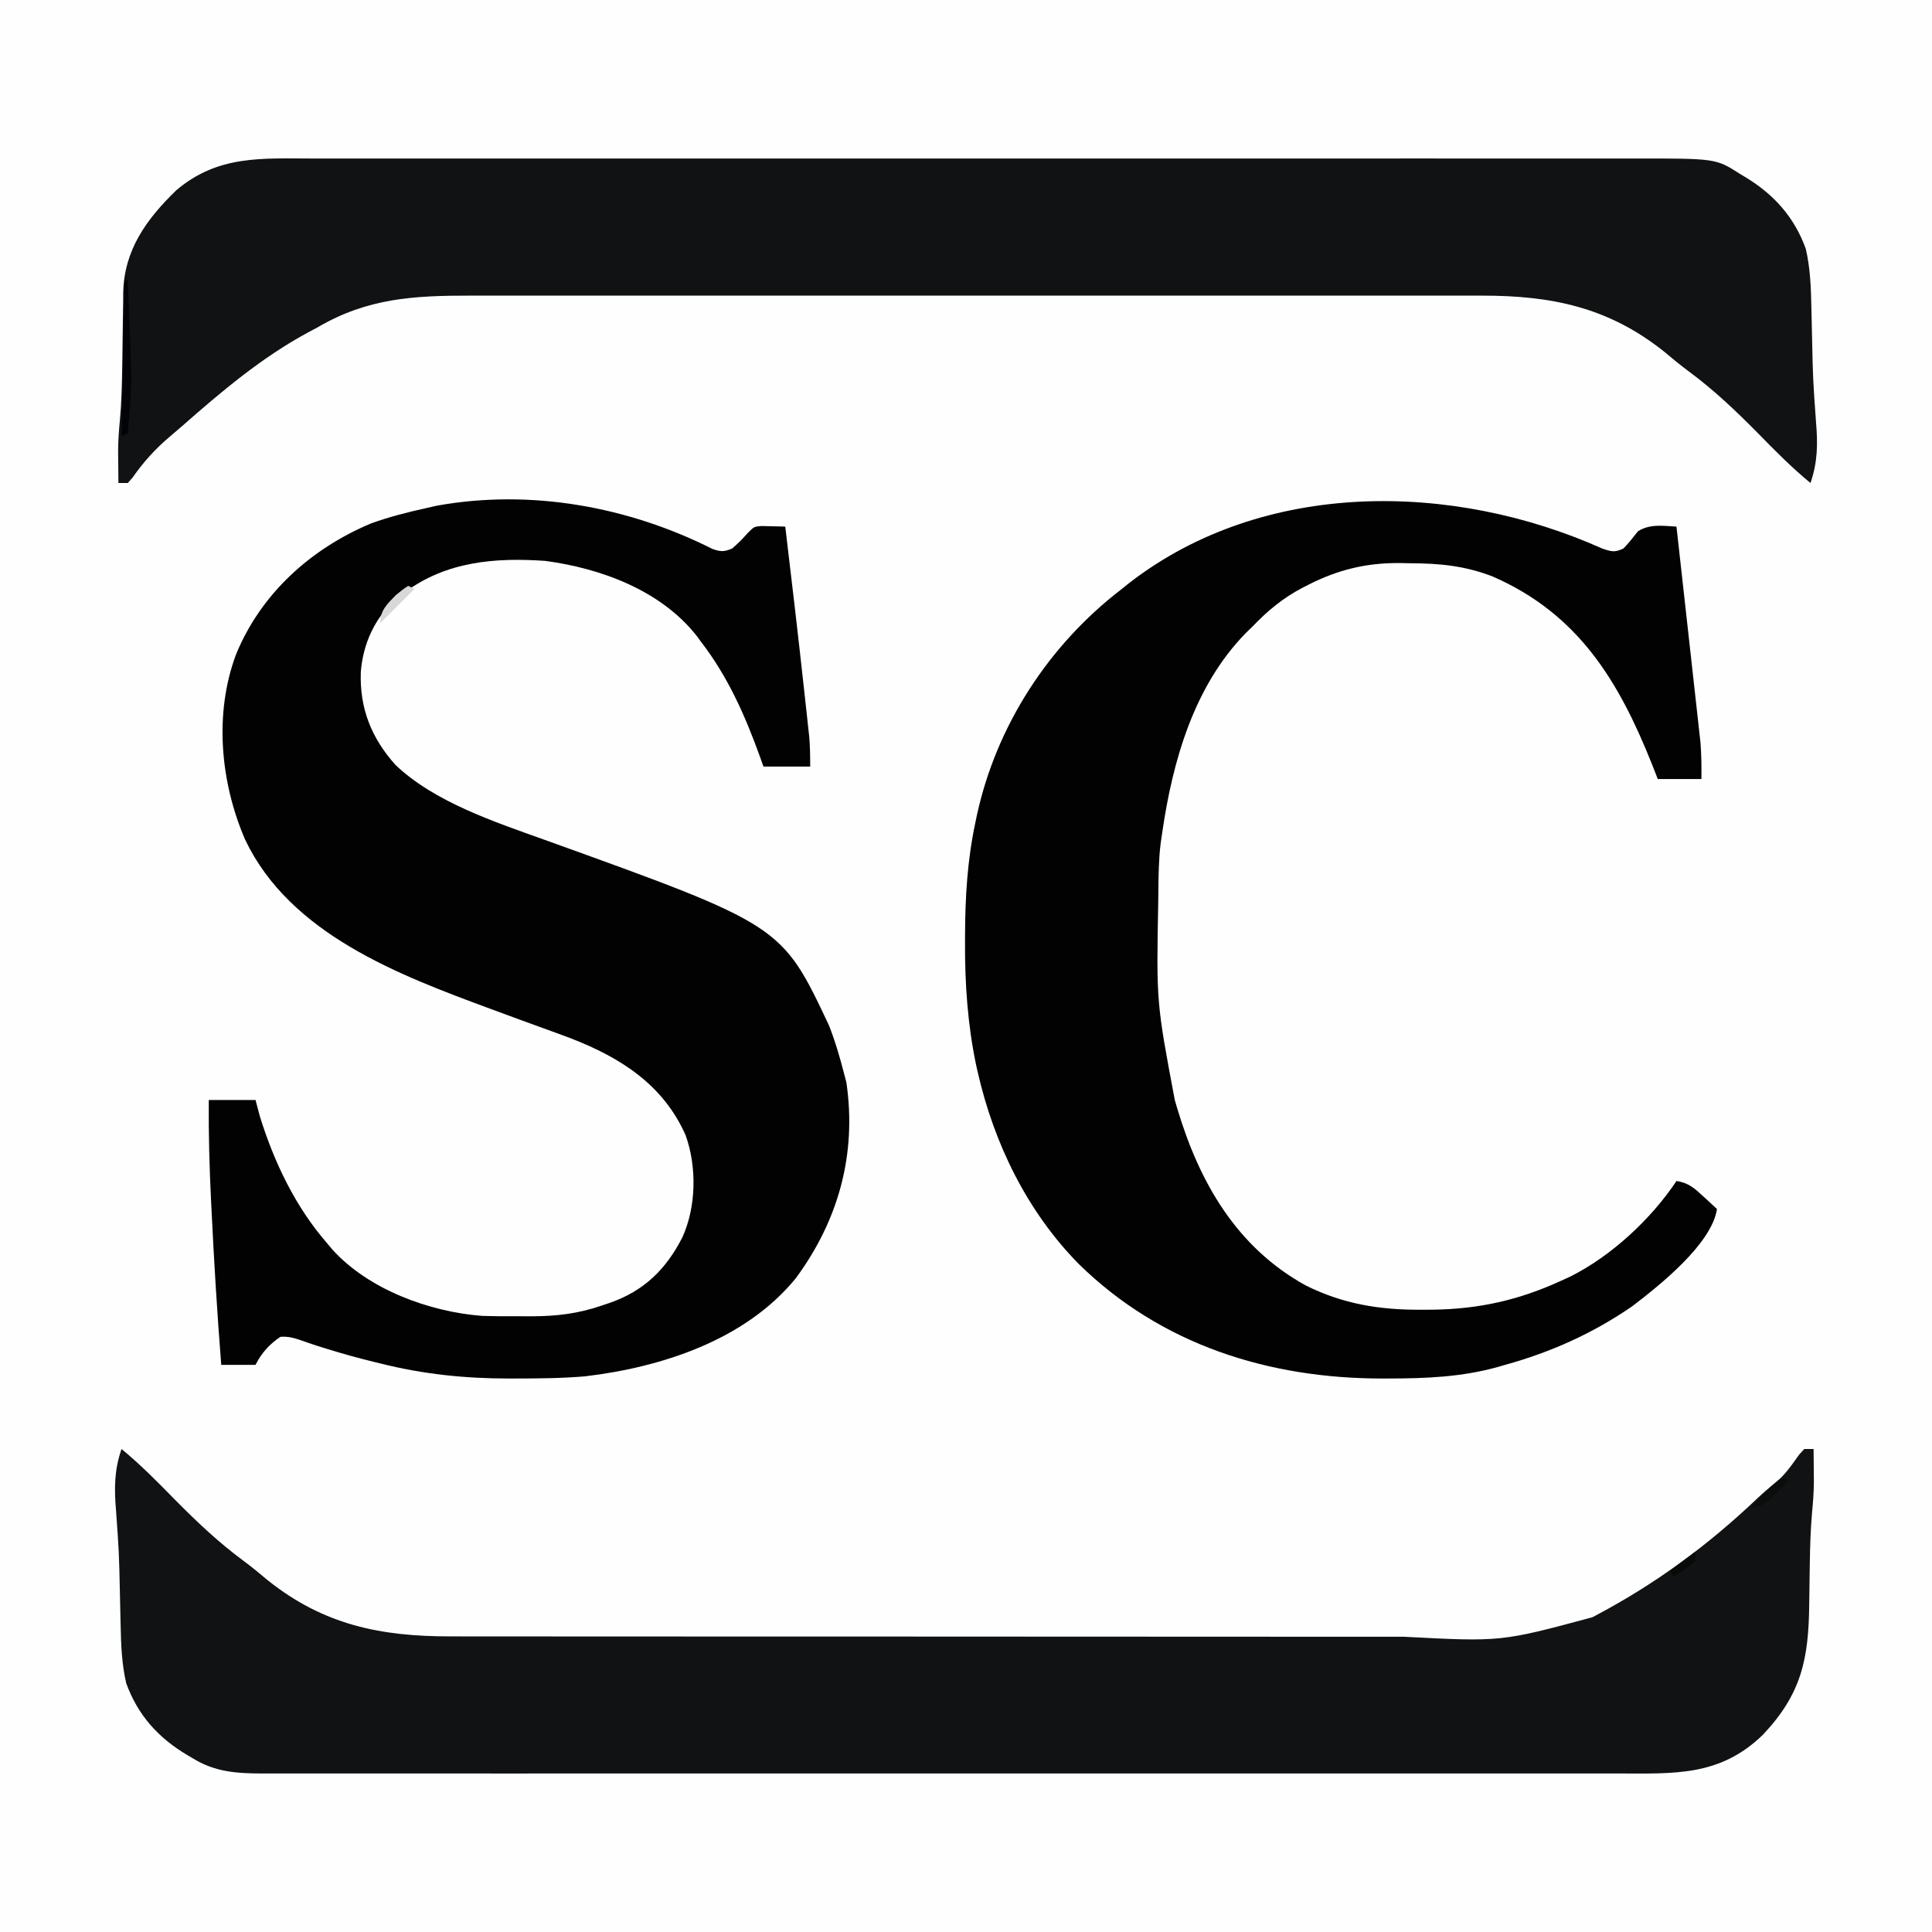
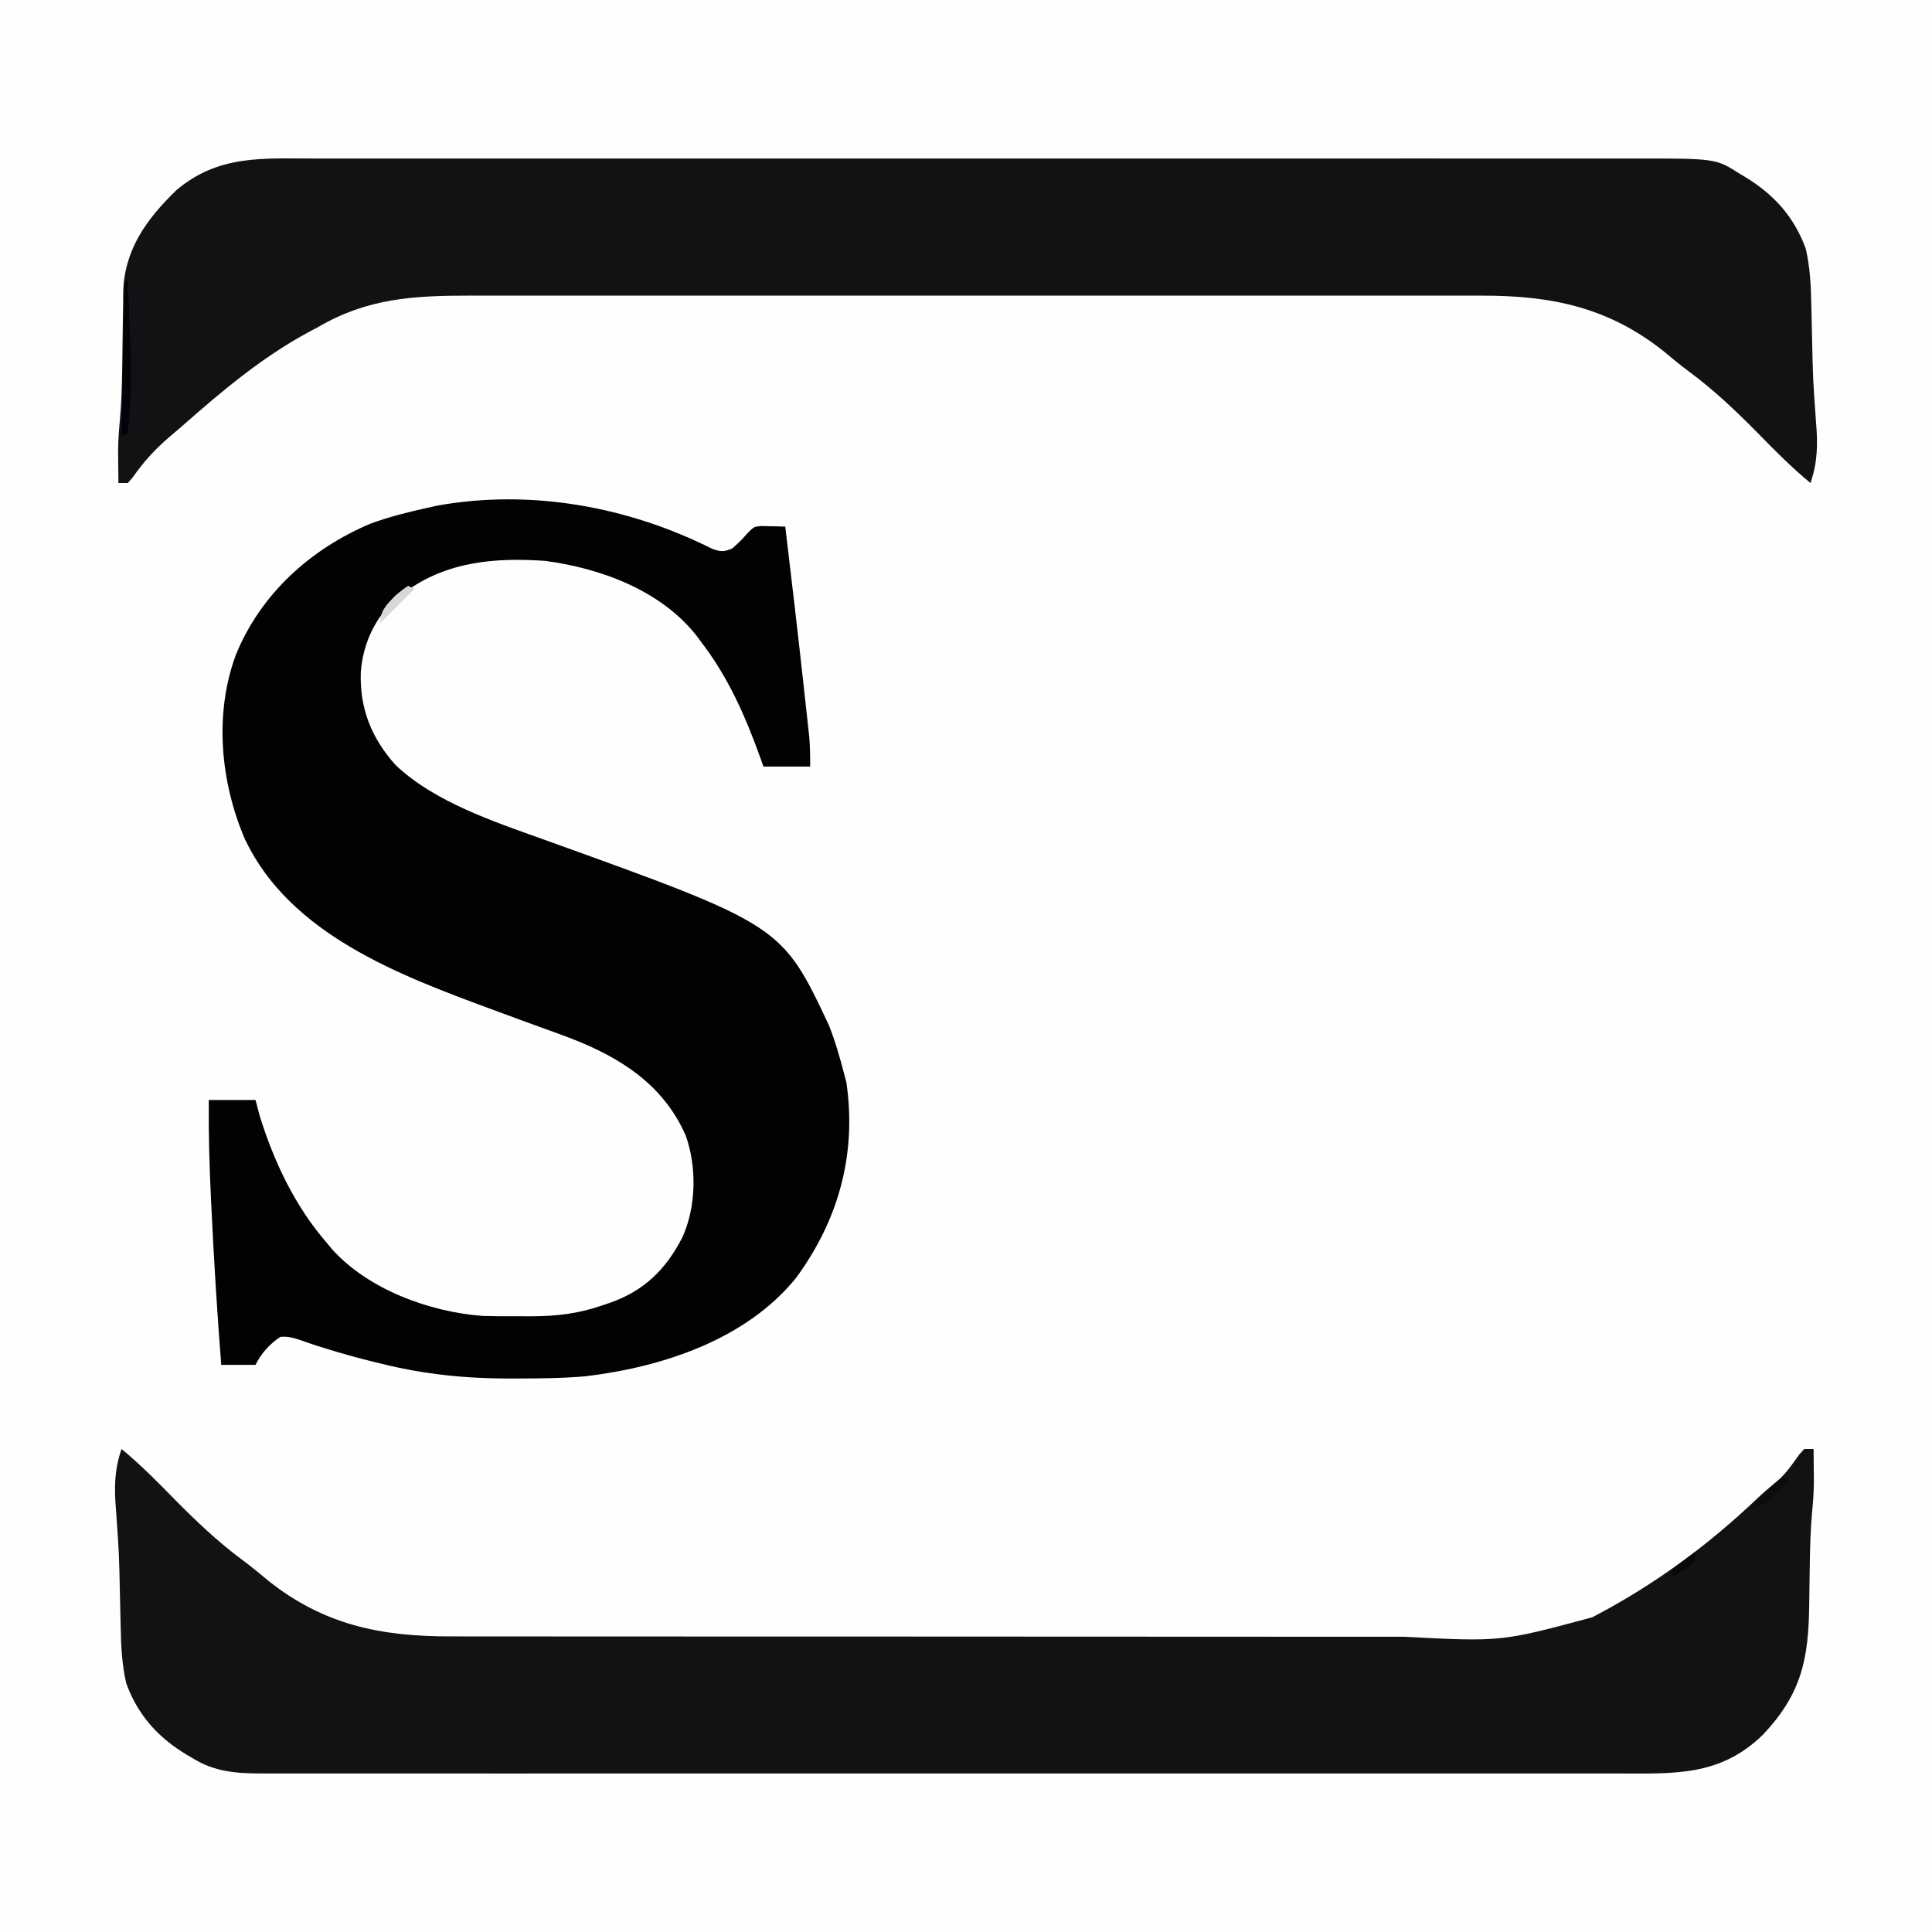
<svg xmlns="http://www.w3.org/2000/svg" version="1.1" width="620" height="620">
  <rect width="100%" height="100%" fill="#808080" stroke="none" />
  <path d="M0 0 C204.6 0 409.2 0 620 0 C620 204.6 620 409.2 620 620 C415.4 620 210.8 620 0 620 C0 415.4 0 210.8 0 0 Z " fill="#FEFEFE" transform="translate(0,0)" />
  <path d="M0 0 C6.097 5.018 11.545 10.546 17.062 16.188 C24.04 23.247 31.031 29.886 39.012 35.789 C41.77 37.83 44.378 39.977 47 42.188 C64.832 56.407 83.082 60.16 105.469 60.134 C106.907 60.136 108.345 60.138 109.783 60.141 C113.709 60.147 117.634 60.147 121.559 60.145 C125.803 60.145 130.047 60.151 134.292 60.155 C142.599 60.164 150.905 60.166 159.212 60.167 C165.971 60.168 172.73 60.17 179.49 60.173 C198.686 60.182 217.883 60.186 237.08 60.185 C238.631 60.185 238.631 60.185 240.212 60.185 C241.247 60.185 242.282 60.185 243.349 60.185 C260.102 60.185 276.854 60.194 293.607 60.208 C310.841 60.223 328.076 60.23 345.31 60.229 C354.972 60.229 364.635 60.231 374.297 60.242 C382.528 60.251 390.759 60.253 398.991 60.247 C403.181 60.243 407.372 60.243 411.563 60.252 C442.752 61.879 442.752 61.879 472 54 C472.58 53.691 473.16 53.383 473.758 53.065 C492.718 42.975 509.413 30.628 524.941 15.848 C526.805 14.077 528.638 12.503 530.676 10.918 C533.856 8.293 535.972 5.167 538.352 1.828 C538.896 1.225 539.44 0.622 540 0 C540.99 0 541.98 0 543 0 C543.028 2.25 543.047 4.5 543.062 6.75 C543.074 8.003 543.086 9.256 543.098 10.547 C543.072 13.81 542.832 17.01 542.52 20.258 C542.034 25.7 541.872 31.11 541.789 36.57 C541.768 37.851 541.768 37.851 541.746 39.158 C541.688 42.71 541.633 46.262 541.599 49.815 C541.412 67.39 539.146 78.585 526.688 91.75 C512.884 105.127 498.261 104.151 480.274 104.127 C478.374 104.128 476.473 104.13 474.573 104.132 C469.37 104.136 464.168 104.134 458.965 104.131 C453.347 104.128 447.729 104.132 442.111 104.135 C431.113 104.139 420.115 104.138 409.117 104.135 C400.179 104.133 391.241 104.133 382.303 104.134 C381.03 104.134 379.758 104.134 378.447 104.134 C375.862 104.135 373.276 104.135 370.691 104.135 C347.148 104.138 323.604 104.135 300.061 104.13 C278.576 104.125 257.092 104.126 235.608 104.13 C211.457 104.136 187.306 104.138 163.155 104.135 C160.579 104.134 158.004 104.134 155.429 104.134 C154.162 104.134 152.895 104.134 151.59 104.133 C142.662 104.132 133.734 104.134 124.805 104.136 C113.927 104.139 103.048 104.138 92.169 104.133 C86.618 104.13 81.068 104.129 75.517 104.133 C70.436 104.136 65.355 104.134 60.274 104.129 C58.436 104.128 56.598 104.128 54.761 104.131 C52.261 104.134 49.761 104.13 47.261 104.126 C46.194 104.129 46.194 104.129 45.106 104.133 C36.801 104.102 29.902 103.645 22.75 99.188 C21.872 98.672 21.872 98.672 20.977 98.146 C11.717 92.614 5.228 85.397 1.508 75.18 C0.096 69.12 -0.163 62.959 -0.281 56.766 C-0.3 56.006 -0.318 55.247 -0.337 54.465 C-0.395 52.06 -0.448 49.655 -0.5 47.25 C-0.793 33.359 -0.793 33.359 -1.781 19.502 C-2.388 12.58 -2.291 6.587 0 0 Z " fill="#101213" transform="translate(39,465)" />
  <path d="M0 0 C1.891 -0.001 3.782 -0.003 5.672 -0.005 C10.848 -0.009 16.024 -0.007 21.2 -0.004 C26.79 -0.001 32.379 -0.005 37.969 -0.008 C48.911 -0.012 59.854 -0.011 70.796 -0.008 C79.69 -0.006 88.584 -0.006 97.478 -0.007 C98.745 -0.007 100.011 -0.007 101.316 -0.007 C103.889 -0.008 106.462 -0.008 109.035 -0.008 C132.466 -0.011 155.898 -0.008 179.329 -0.003 C200.706 0.002 222.083 0.001 243.459 -0.003 C267.493 -0.009 291.526 -0.011 315.559 -0.008 C318.122 -0.007 320.686 -0.007 323.249 -0.007 C324.51 -0.007 325.771 -0.007 327.071 -0.006 C335.953 -0.006 344.835 -0.007 353.717 -0.009 C364.543 -0.012 375.37 -0.011 386.196 -0.006 C391.718 -0.003 397.24 -0.002 402.763 -0.006 C407.821 -0.009 412.879 -0.007 417.936 -0.002 C419.763 -0.001 421.59 -0.001 423.417 -0.004 C449.991 -0.036 449.991 -0.036 457.739 4.939 C458.315 5.283 458.891 5.627 459.485 5.98 C468.668 11.555 475.151 18.77 478.856 28.947 C480.268 35.007 480.526 41.168 480.645 47.361 C480.663 48.121 480.682 48.88 480.701 49.662 C480.759 52.067 480.812 54.472 480.864 56.877 C481.156 70.768 481.156 70.768 482.144 84.625 C482.751 91.547 482.655 97.54 480.364 104.127 C474.267 99.108 468.819 93.581 463.301 87.939 C456.323 80.88 449.333 74.241 441.352 68.338 C438.594 66.297 435.985 64.15 433.364 61.939 C415.493 47.69 397.2 43.961 374.772 44 C373.32 43.999 371.869 43.997 370.418 43.995 C366.456 43.991 362.495 43.993 358.533 43.996 C354.25 43.999 349.967 43.995 345.684 43.992 C337.304 43.988 328.923 43.989 320.542 43.992 C313.727 43.994 306.912 43.994 300.097 43.993 C298.64 43.993 298.64 43.993 297.154 43.993 C295.18 43.992 293.206 43.992 291.233 43.992 C272.739 43.989 254.246 43.992 235.752 43.998 C219.904 44.002 204.055 44.001 188.206 43.997 C169.782 43.991 151.358 43.989 132.933 43.992 C130.966 43.993 128.999 43.993 127.032 43.993 C125.58 43.993 125.58 43.993 124.099 43.994 C117.298 43.994 110.498 43.993 103.697 43.991 C95.4 43.988 87.103 43.989 78.806 43.994 C74.578 43.997 70.349 43.998 66.121 43.994 C62.241 43.991 58.362 43.993 54.483 43.998 C53.088 43.999 51.693 43.999 50.298 43.996 C32.082 43.967 17.271 44.825 1.364 54.127 C0.305 54.692 -0.753 55.256 -1.843 55.838 C-16.669 63.869 -29.527 74.716 -42.141 85.819 C-43.5 87.008 -44.877 88.174 -46.257 89.338 C-50.916 93.313 -54.614 97.413 -58.128 102.439 C-58.626 102.996 -59.124 103.553 -59.636 104.127 C-60.626 104.127 -61.616 104.127 -62.636 104.127 C-62.664 101.877 -62.683 99.627 -62.699 97.377 C-62.71 96.124 -62.722 94.871 -62.734 93.58 C-62.709 90.328 -62.469 87.141 -62.156 83.904 C-61.662 78.366 -61.508 72.859 -61.425 67.303 C-61.411 66.424 -61.397 65.546 -61.382 64.641 C-61.324 60.982 -61.27 57.323 -61.235 53.664 C-61.207 50.96 -61.161 48.257 -61.113 45.553 C-61.11 44.74 -61.106 43.927 -61.103 43.09 C-60.812 29.354 -53.669 19.495 -44.05 10.174 C-30.663 -1.177 -16.593 -0.022 0 0 Z " fill="#101213" transform="translate(100.636,50.873)" />
  <path d="M0 0 C2.709 0.964 3.774 0.968 6.393 -0.149 C9.038 -2.545 9.038 -2.545 11.393 -5.149 C13.393 -7.149 13.393 -7.149 15.775 -7.344 C16.68 -7.321 17.585 -7.298 18.518 -7.274 C19.428 -7.256 20.338 -7.238 21.275 -7.219 C21.974 -7.196 22.673 -7.173 23.393 -7.149 C25.461 10.112 27.486 27.377 29.375 44.658 C29.553 46.28 29.731 47.901 29.911 49.523 C30.163 51.804 30.411 54.085 30.658 56.367 C30.871 58.32 30.871 58.32 31.089 60.313 C31.361 63.482 31.393 66.67 31.393 69.851 C26.443 69.851 21.493 69.851 16.393 69.851 C16.041 68.858 15.689 67.866 15.326 66.843 C10.543 53.583 5.053 41.107 -3.607 29.851 C-4.065 29.228 -4.523 28.606 -4.994 27.964 C-16.465 13.339 -35.716 6.234 -53.607 3.851 C-69.637 2.721 -85.3 4.012 -98.607 13.851 C-99.864 14.771 -99.864 14.771 -101.146 15.71 C-108.23 21.872 -112.068 30.239 -112.818 39.437 C-113.244 51.139 -109.438 60.683 -101.67 69.351 C-89.109 81.288 -69.883 87.601 -53.831 93.363 C22.239 120.746 22.239 120.746 37.393 152.851 C39.454 158.065 40.994 163.427 42.393 168.851 C42.595 169.626 42.797 170.401 43.006 171.199 C46.359 194.199 40.502 215.407 26.811 234 C10.646 253.901 -16.327 262.627 -40.854 265.53 C-48.284 266.165 -55.717 266.224 -63.17 266.226 C-63.926 266.228 -64.682 266.23 -65.46 266.232 C-79.338 266.228 -92.729 264.849 -106.232 261.476 C-107.124 261.259 -108.016 261.042 -108.935 260.819 C-113.959 259.576 -118.917 258.208 -123.857 256.664 C-124.855 256.354 -125.853 256.045 -126.881 255.726 C-128.648 255.159 -130.405 254.557 -132.146 253.914 C-134.481 253.164 -136.161 252.665 -138.607 252.851 C-142.107 255.168 -144.731 258.098 -146.607 261.851 C-150.237 261.851 -153.867 261.851 -157.607 261.851 C-158.918 245.258 -159.928 228.663 -160.732 212.039 C-160.777 211.148 -160.821 210.257 -160.867 209.339 C-161.402 198.495 -161.703 187.709 -161.607 176.851 C-156.657 176.851 -151.707 176.851 -146.607 176.851 C-146.154 178.563 -145.7 180.275 -145.232 182.039 C-140.663 196.795 -133.802 211.172 -123.607 222.851 C-123.06 223.508 -122.512 224.166 -121.947 224.843 C-110.329 237.689 -90.797 244.847 -73.831 246.138 C-70.547 246.232 -67.272 246.274 -63.986 246.242 C-61.977 246.226 -59.969 246.242 -57.959 246.261 C-50.028 246.238 -43.111 245.432 -35.607 242.851 C-34.712 242.551 -33.817 242.251 -32.895 241.942 C-21.903 238.112 -14.843 231.155 -9.611 220.898 C-5.163 211.108 -4.958 198.284 -8.576 188.183 C-15.744 171.973 -29.381 163.286 -45.465 157.046 C-48.764 155.809 -52.073 154.599 -55.389 153.408 C-59.823 151.815 -64.239 150.176 -68.658 148.542 C-69.524 148.224 -70.39 147.905 -71.282 147.576 C-100.722 136.705 -135.473 123.594 -149.92 93.351 C-157.86 75.011 -159.985 52.89 -152.857 33.847 C-144.875 14.371 -128.914 -0.027 -109.607 -8.149 C-103.728 -10.286 -97.711 -11.805 -91.607 -13.149 C-90.505 -13.395 -89.403 -13.641 -88.268 -13.895 C-58.282 -19.27 -27.006 -13.598 0 0 Z " fill="#020202" transform="translate(228.607,176.149)" />
-   <path d="M0 0 C2.95 1.01 4.052 1.321 6.828 -0.031 C8.511 -1.777 9.974 -3.621 11.461 -5.535 C15.293 -7.957 19.414 -7.291 23.828 -7.031 C24.876 2.348 25.92 11.728 26.957 21.108 C27.439 25.465 27.923 29.821 28.41 34.176 C28.881 38.384 29.347 42.592 29.811 46.8 C29.988 48.402 30.166 50.003 30.347 51.604 C30.6 53.855 30.847 56.107 31.094 58.359 C31.236 59.638 31.378 60.918 31.524 62.235 C31.845 66.179 31.88 70.015 31.828 73.969 C27.208 73.969 22.588 73.969 17.828 73.969 C16.919 71.648 16.919 71.648 15.992 69.281 C5.311 42.516 -7.657 20.981 -35.172 8.969 C-44.142 5.495 -52.211 4.762 -61.797 4.719 C-63.485 4.688 -63.485 4.688 -65.207 4.656 C-75.775 4.607 -84.835 6.806 -94.234 11.594 C-94.917 11.94 -95.6 12.286 -96.303 12.643 C-102.465 15.901 -107.349 19.934 -112.172 24.969 C-112.927 25.705 -113.683 26.441 -114.461 27.199 C-131.014 44.179 -137.837 68.101 -141.172 90.969 C-141.346 92.154 -141.521 93.339 -141.7 94.56 C-142.337 99.768 -142.39 104.97 -142.445 110.211 C-142.458 111.284 -142.47 112.357 -142.483 113.463 C-143.08 145.575 -143.08 145.575 -137.172 176.969 C-136.91 177.868 -136.647 178.767 -136.377 179.693 C-129.308 203.344 -117.412 224.173 -95.184 236.469 C-83.131 242.472 -71.417 244.347 -58.047 244.281 C-56.854 244.276 -55.661 244.27 -54.433 244.264 C-39.496 244.059 -26.733 241.19 -13.172 234.969 C-12.206 234.528 -11.241 234.087 -10.246 233.633 C2.921 227.04 15.663 215.217 23.828 202.969 C27.736 203.533 29.727 205.39 32.578 208.031 C33.377 208.765 34.177 209.498 35 210.254 C35.603 210.82 36.207 211.386 36.828 211.969 C35.08 223.238 18.402 236.456 9.641 243.156 C-2.969 251.846 -16.447 257.897 -31.172 261.969 C-32.257 262.284 -32.257 262.284 -33.365 262.606 C-44.967 265.867 -56.505 266.335 -68.484 266.344 C-69.557 266.347 -69.557 266.347 -70.652 266.35 C-107.163 266.338 -141.499 255.495 -167.859 229.719 C-184.518 212.859 -195.188 190.974 -200.422 167.969 C-200.649 166.975 -200.649 166.975 -200.88 165.961 C-203.646 152.819 -204.554 139.676 -204.484 126.281 C-204.483 125.544 -204.481 124.807 -204.479 124.047 C-204.428 111.829 -203.738 99.941 -201.172 87.969 C-201.016 87.219 -200.861 86.468 -200.7 85.695 C-194.428 56.749 -177.572 30.892 -154.172 12.969 C-153.356 12.314 -152.54 11.659 -151.699 10.984 C-108.619 -22.308 -47.968 -21.465 0 0 Z " fill="#020202" transform="translate(514.172,176.031)" />
  <path d="M0 0 C0.33 0 0.66 0 1 0 C2.4 33.295 2.4 33.295 1 49 C0.01 49.495 0.01 49.495 -1 50 C-0.67 33.5 -0.34 17 0 0 Z " fill="#020309" transform="translate(40,90)" />
  <path d="M0 0 C0.66 0.33 1.32 0.66 2 1 C-1.63 4.63 -5.26 8.26 -9 12 C-9 7.841 -6.753 5.855 -4 3 C-1.688 1.125 -1.688 1.125 0 0 Z " fill="#D8D8D8" transform="translate(131,188)" />
  <path d="M0 0 C0.66 0.33 1.32 0.66 2 1 C-5.114 8.667 -5.114 8.667 -10 10 C-6.921 6.129 -3.999 2.971 0 0 Z " fill="#0A0D0B" transform="translate(572,474)" />
  <path d="M0 0 C0 0.99 0 1.98 0 3 C-1.531 4.387 -1.531 4.387 -3.5 5.688 C-4.475 6.343 -4.475 6.343 -5.469 7.012 C-5.974 7.338 -6.479 7.664 -7 8 C-7.33 7.34 -7.66 6.68 -8 6 C-5.36 4.02 -2.72 2.04 0 0 Z " fill="#070A07" transform="translate(544,498)" />
</svg>